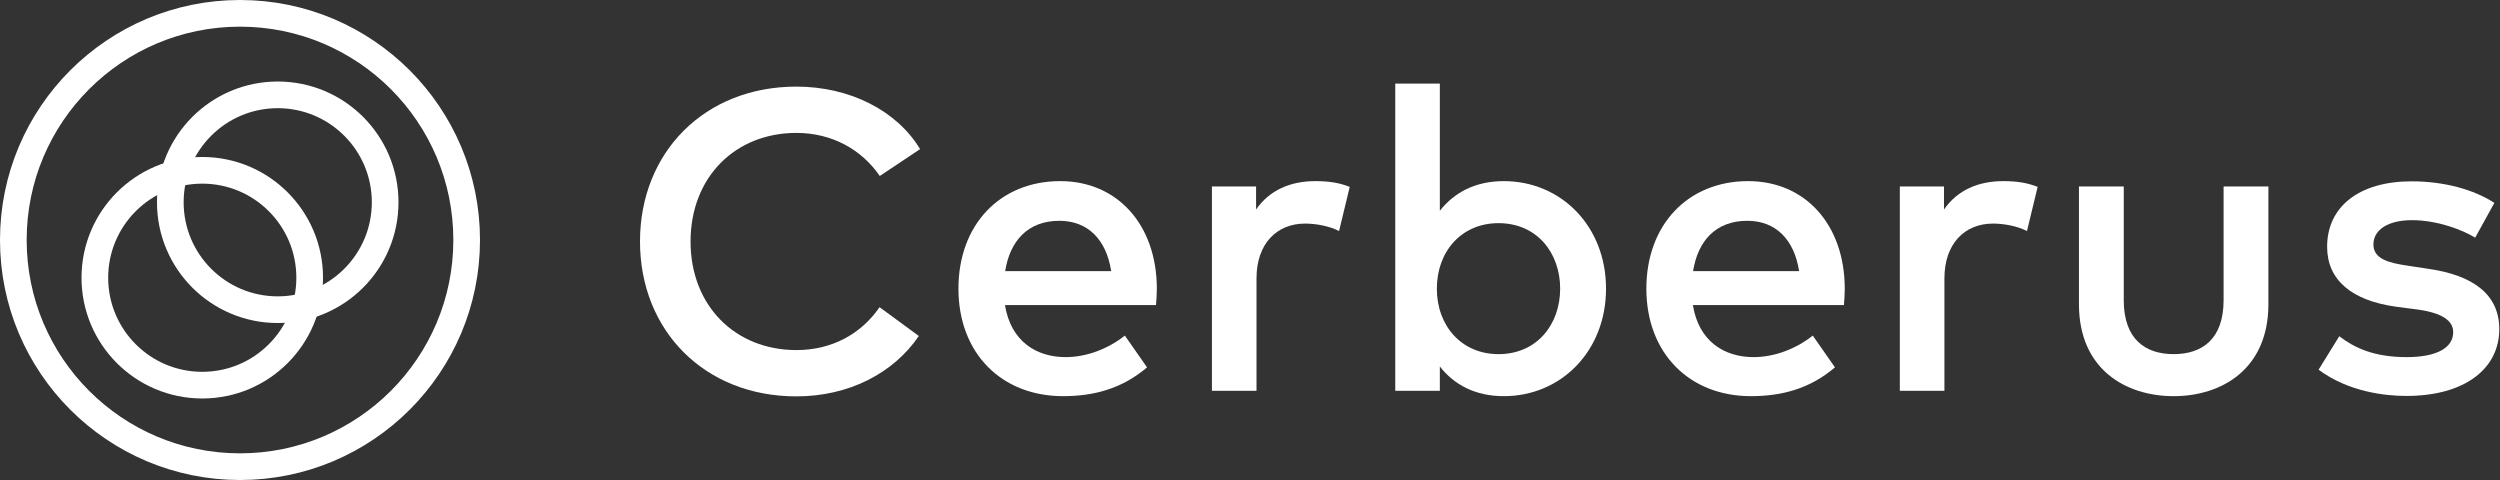
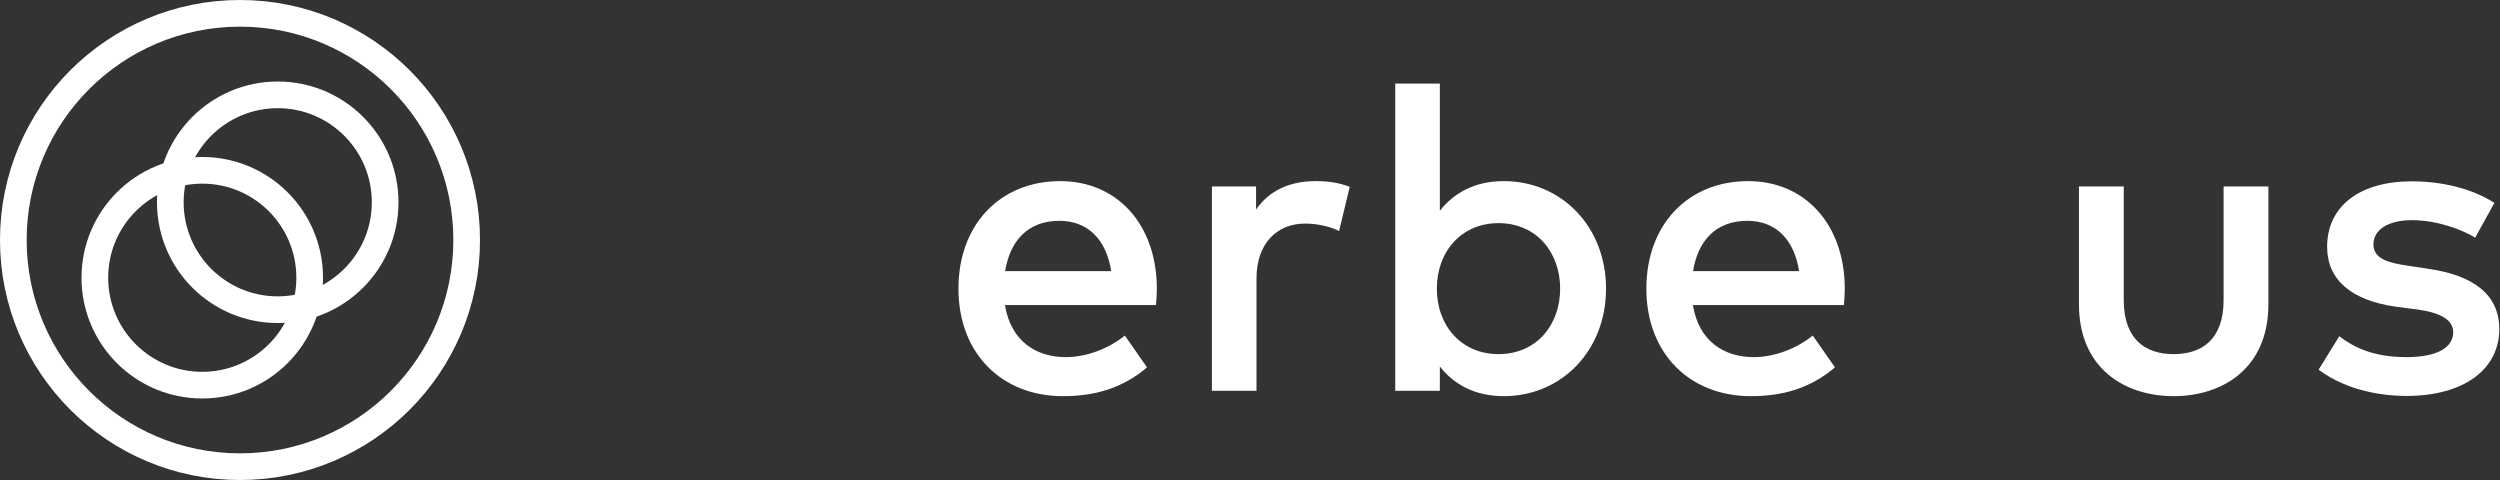
<svg xmlns="http://www.w3.org/2000/svg" width="375" height="72" viewBox="0 0 375 72" fill="none">
  <rect x="0" y="0" width="375" height="72" fill="#333333" stroke="none" />
  <circle cx="30.34" cy="41.66" r="16.113" stroke="white" stroke-width="4" />
  <circle cx="41.66" cy="30.34" r="16.113" stroke="white" stroke-width="4" />
  <circle cx="36" cy="36" r="34" stroke="white" stroke-width="4" />
  <path d="M374.157 30.432L371.277 35.648C369.421 34.496 365.613 33.024 361.805 33.024C358.157 33.024 356.013 34.496 356.013 36.672C356.013 38.816 358.253 39.424 361.069 39.84L364.237 40.32C370.925 41.28 374.893 44.128 374.893 49.376C374.893 55.264 369.773 59.392 360.941 59.392C357.773 59.392 352.269 58.784 347.789 55.456L350.893 50.432C353.101 52.128 356.013 53.568 361.005 53.568C365.581 53.568 367.981 52.128 367.981 49.824C367.981 48.096 366.317 46.944 362.669 46.432L359.469 46.016C352.685 45.088 349.069 41.952 349.069 37.024C349.069 30.944 353.933 27.2 361.741 27.2C366.541 27.2 370.989 28.384 374.157 30.432Z" fill="white" />
  <path d="M340.259 27.968V45.632C340.259 55.392 333.219 59.424 326.051 59.424C318.851 59.424 311.843 55.392 311.843 45.632V27.968H318.563V45.024C318.563 50.944 321.859 53.12 326.051 53.12C330.243 53.12 333.539 50.944 333.539 45.024V27.968H340.259Z" fill="white" />
-   <path d="M300.495 27.168C302.543 27.168 304.111 27.424 305.647 28.032L304.047 34.656C302.639 33.92 300.591 33.536 298.959 33.536C294.703 33.536 291.663 36.544 291.663 41.76V58.624H284.975V27.968H291.599V31.424C293.615 28.512 296.751 27.168 300.495 27.168Z" fill="white" />
  <path d="M262.219 27.168C270.795 27.168 276.683 33.696 276.715 43.264C276.715 44.128 276.651 44.992 276.587 45.76H253.931C254.827 51.264 258.699 53.568 263.051 53.568C266.123 53.568 269.387 52.352 271.915 50.336L275.243 55.104C271.499 58.304 267.275 59.424 262.635 59.424C253.451 59.424 246.955 53.024 246.955 43.296C246.955 33.696 253.195 27.168 262.219 27.168ZM262.091 33.12C257.323 33.12 254.667 36.192 253.963 40.672H269.867C269.131 35.904 266.347 33.12 262.091 33.12Z" fill="white" />
  <path d="M225.576 27.168C234.152 27.168 240.904 33.92 240.904 43.296C240.904 52.672 234.152 59.424 225.576 59.424C221.224 59.424 218.088 57.664 215.976 54.976V58.624H209.288V12.544H215.976V31.616C218.088 28.928 221.224 27.168 225.576 27.168ZM224.776 33.472C219.24 33.472 215.528 37.696 215.528 43.296C215.528 48.896 219.24 53.12 224.776 53.12C230.536 53.12 234.024 48.672 234.024 43.296C234.024 37.92 230.536 33.472 224.776 33.472Z" fill="white" />
  <path d="M197.308 27.168C199.356 27.168 200.924 27.424 202.46 28.032L200.86 34.656C199.452 33.92 197.404 33.536 195.772 33.536C191.516 33.536 188.476 36.544 188.476 41.76V58.624H181.788V27.968H188.412V31.424C190.428 28.512 193.564 27.168 197.308 27.168Z" fill="white" />
  <path d="M159.031 27.168C167.607 27.168 173.495 33.696 173.527 43.264C173.527 44.128 173.463 44.992 173.399 45.76H150.743C151.639 51.264 155.511 53.568 159.863 53.568C162.935 53.568 166.199 52.352 168.727 50.336L172.055 55.104C168.311 58.304 164.087 59.424 159.447 59.424C150.263 59.424 143.767 53.024 143.767 43.296C143.767 33.696 150.007 27.168 159.031 27.168ZM158.903 33.12C154.135 33.12 151.479 36.192 150.775 40.672H166.679C165.943 35.904 163.159 33.12 158.903 33.12Z" fill="white" />
-   <path d="M119.456 12.992C127.424 12.992 134.496 16.544 138.016 22.368L131.968 26.4C129.248 22.432 124.8 19.936 119.456 19.936C110.304 19.936 103.584 26.56 103.584 36.224C103.584 45.888 110.304 52.512 119.456 52.512C124.768 52.512 129.152 50.112 131.936 46.08L137.824 50.4C134.016 56 127.296 59.456 119.456 59.456C105.696 59.456 96 49.6 96 36.224C96 22.848 105.696 12.992 119.456 12.992Z" fill="white" />
</svg>